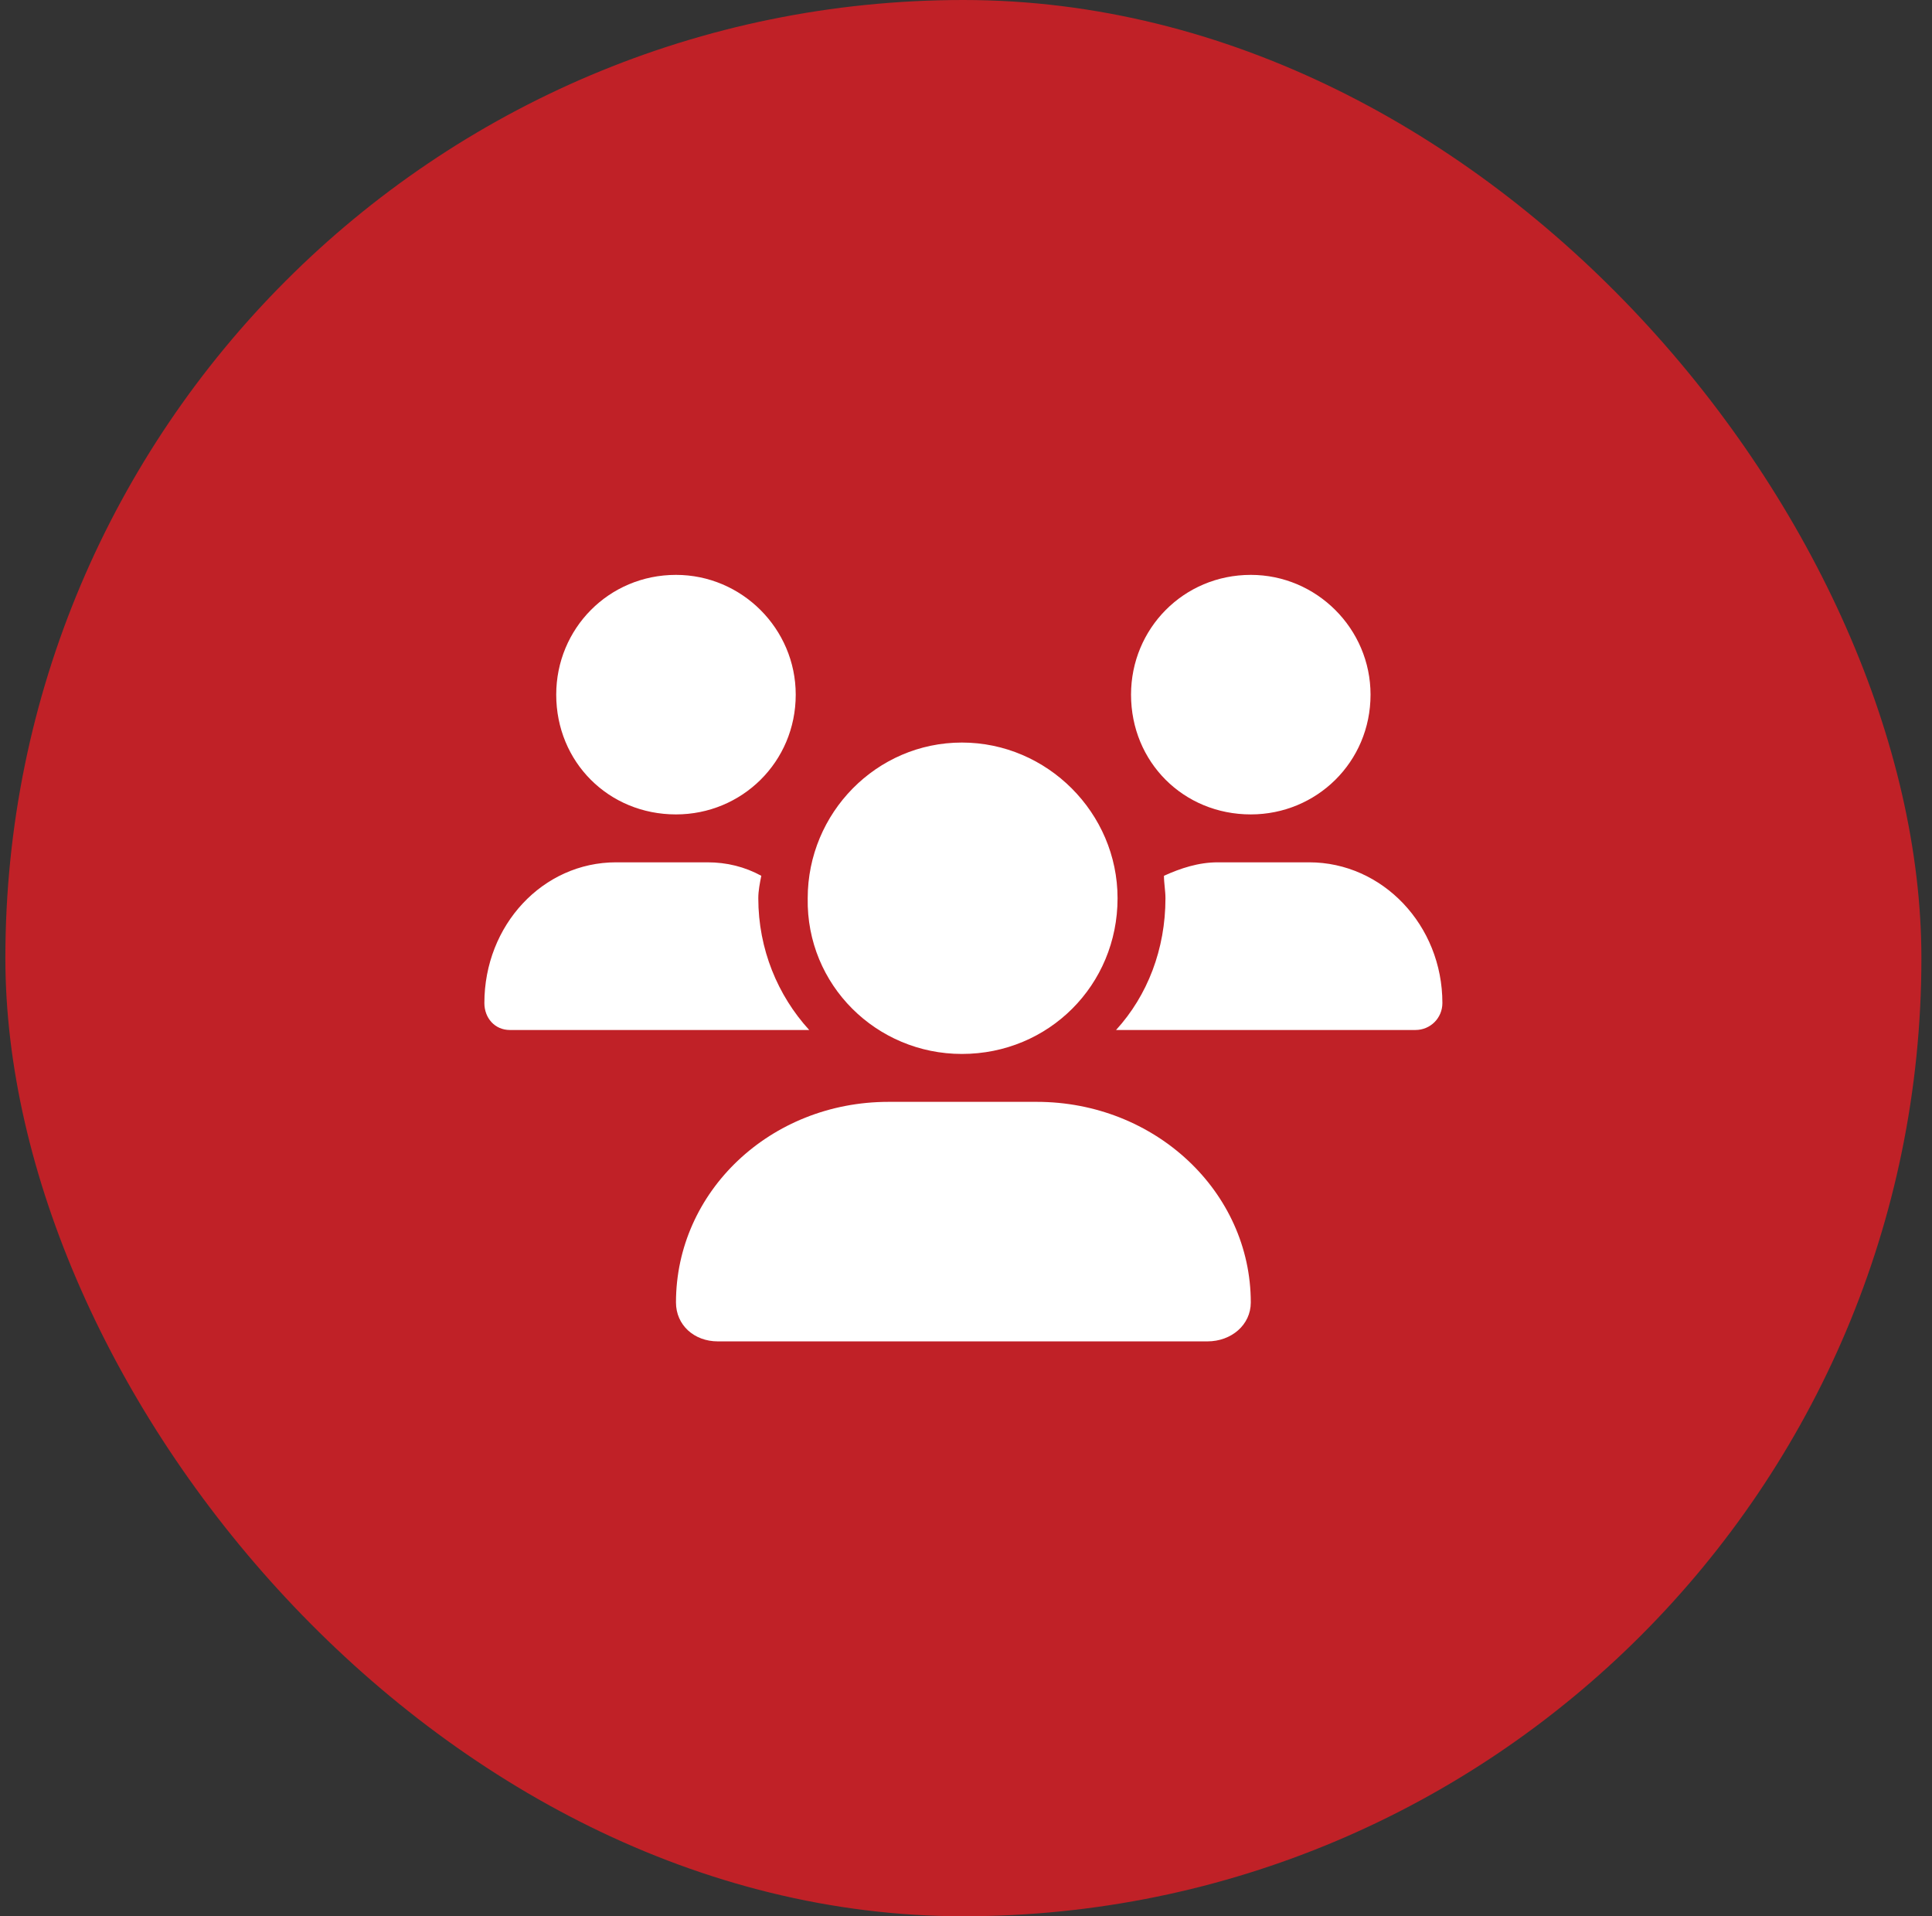
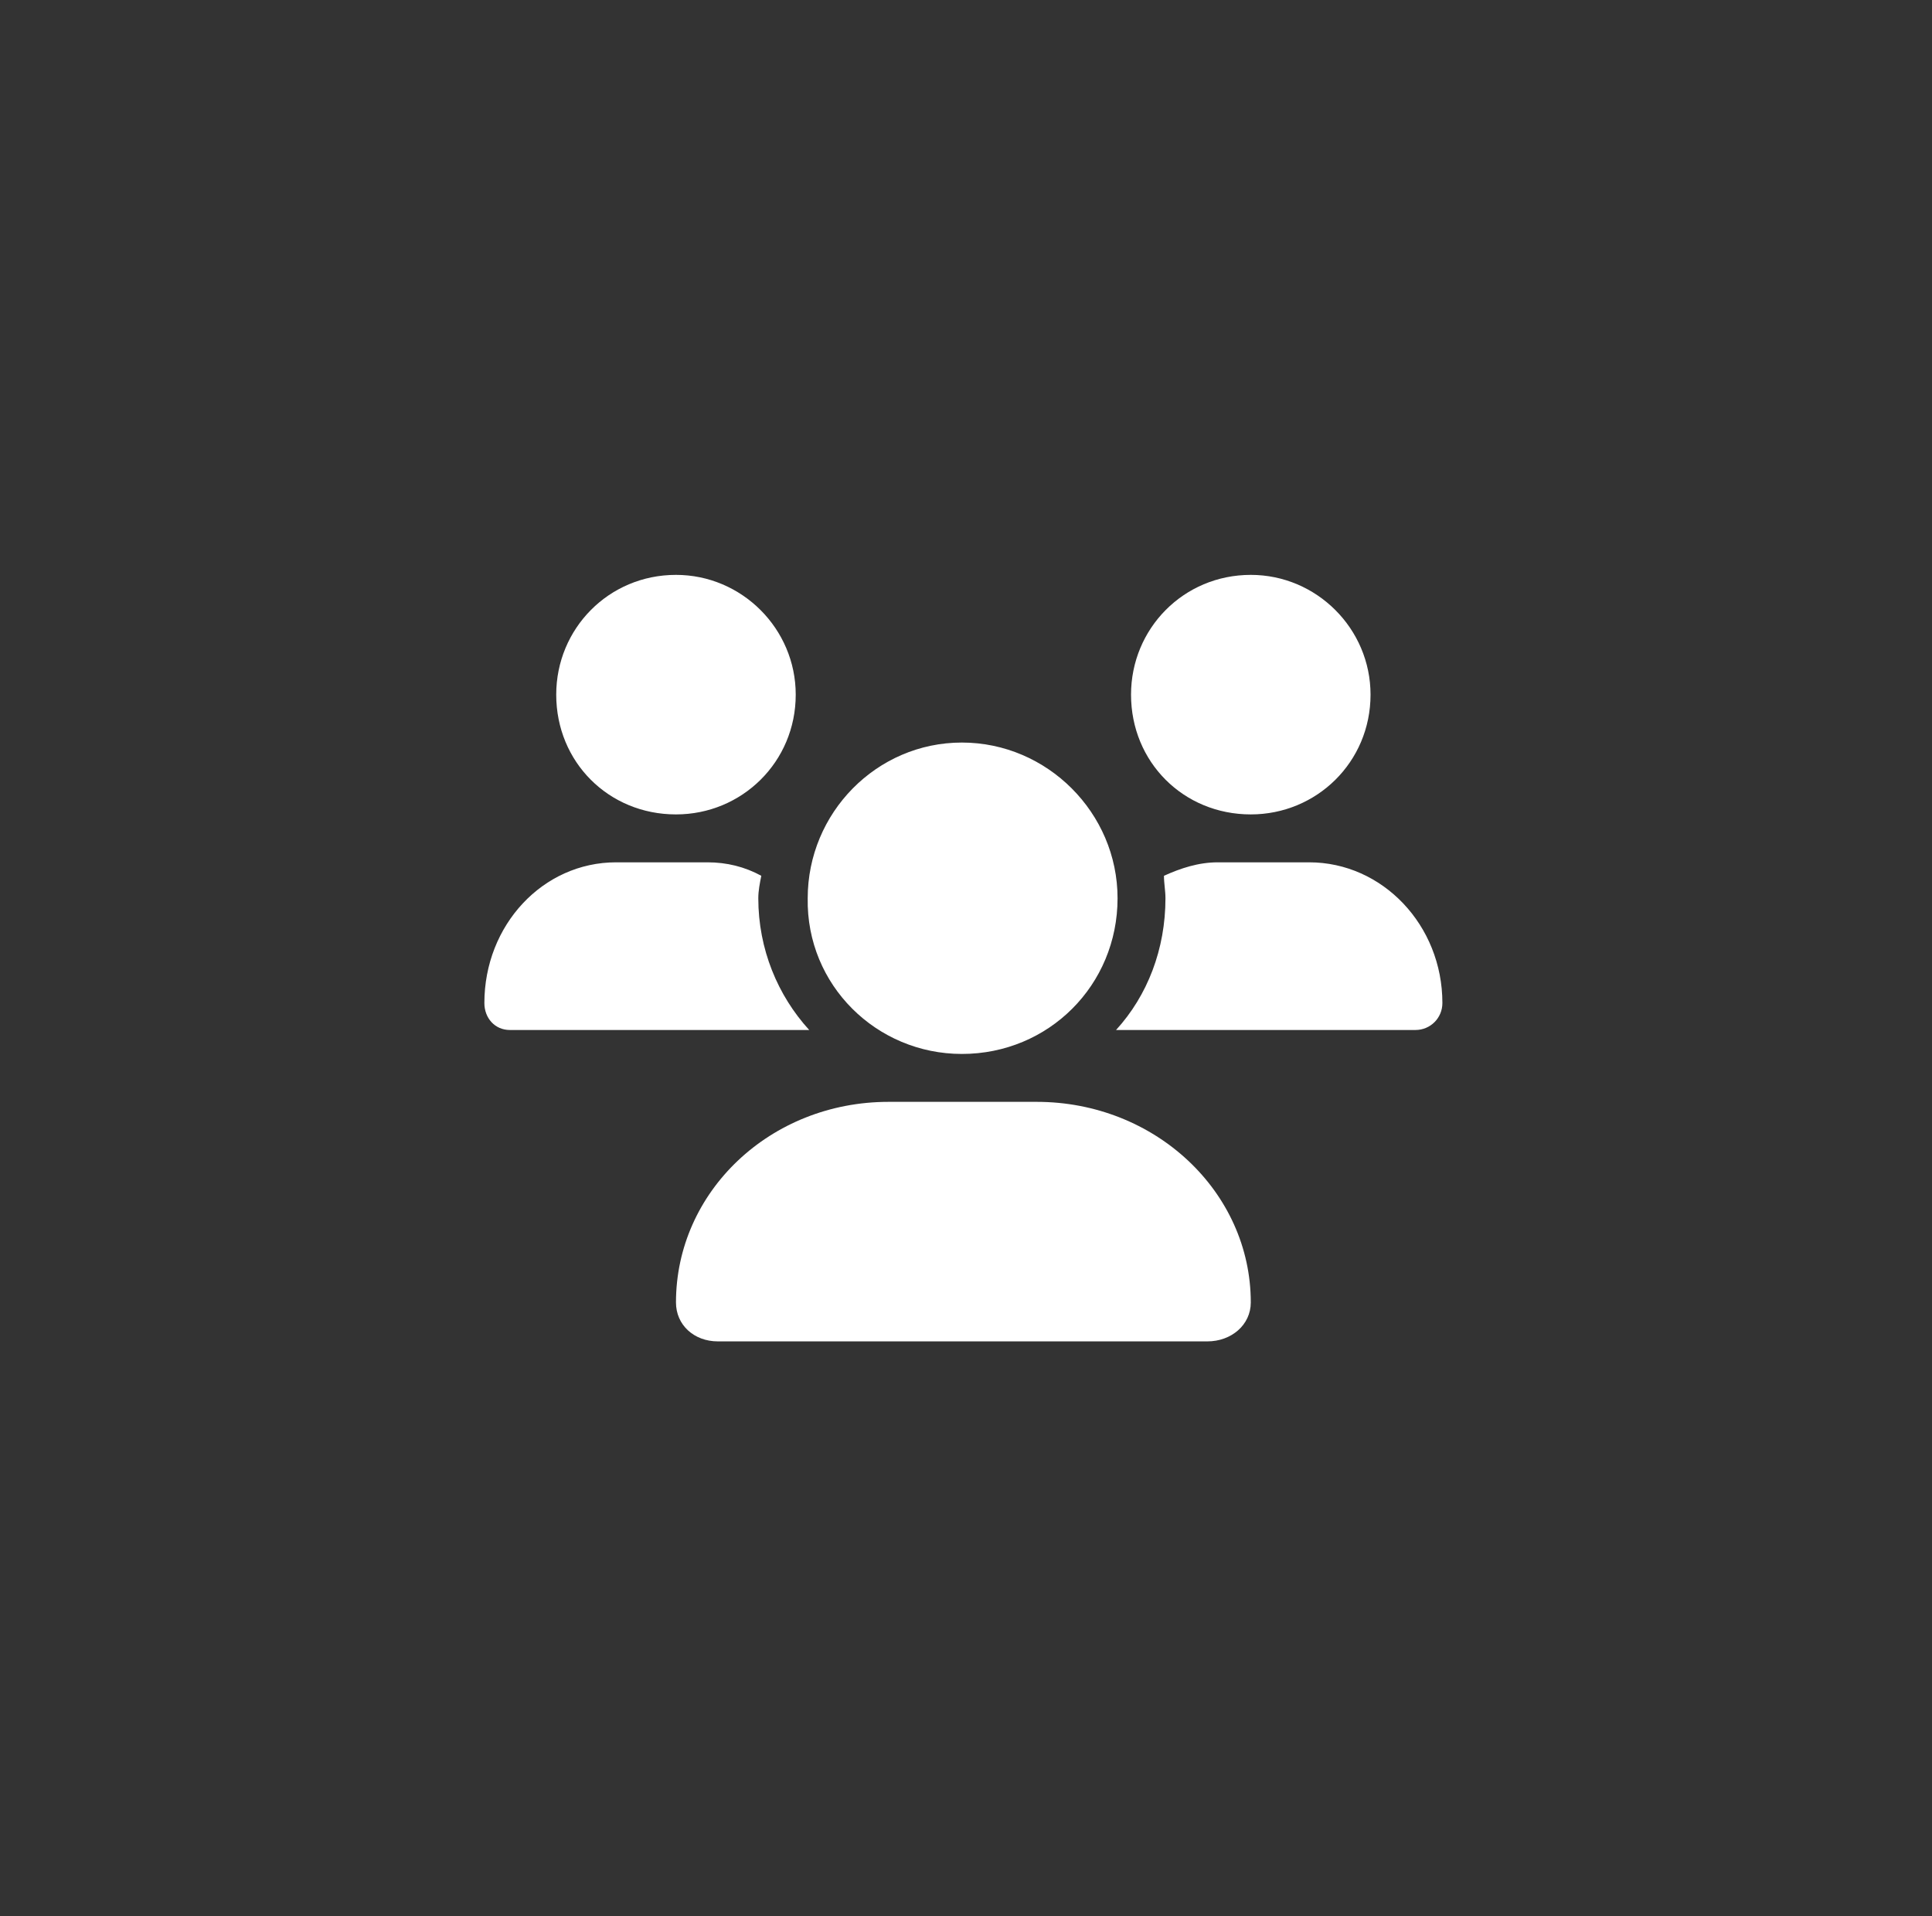
<svg xmlns="http://www.w3.org/2000/svg" width="121" height="120" viewBox="0 0 121 120" fill="none">
  <rect x="0" y="0" width="121" height="120" fill="#333333" stroke="none" />
-   <rect x="0.336" width="120" height="120" rx="60" fill="#C02127" />
  <path d="M60.242 66C54.898 66 50.492 61.688 50.586 56.25C50.586 50.906 54.898 46.5 60.242 46.5C65.586 46.5 69.992 50.906 69.992 56.25C69.992 61.688 65.68 66 60.242 66ZM64.93 69C72.336 69 78.336 74.625 78.336 81.562C78.336 82.969 77.117 84 75.617 84H44.961C43.461 84 42.336 82.969 42.336 81.562C42.336 74.625 48.242 69 55.648 69H64.93ZM78.336 51C74.117 51 70.836 47.719 70.836 43.5C70.836 39.375 74.117 36 78.336 36C82.461 36 85.836 39.375 85.836 43.5C85.836 47.719 82.461 51 78.336 51ZM47.492 56.25C47.492 59.438 48.711 62.344 50.68 64.5H31.93C30.992 64.5 30.336 63.75 30.336 62.812C30.336 57.938 33.992 54 38.586 54H44.305C45.523 54 46.648 54.281 47.68 54.844C47.586 55.312 47.492 55.781 47.492 56.25ZM42.336 51C38.117 51 34.836 47.719 34.836 43.5C34.836 39.375 38.117 36 42.336 36C46.461 36 49.836 39.375 49.836 43.5C49.836 47.719 46.461 51 42.336 51ZM81.992 54C86.586 54 90.336 57.938 90.336 62.812C90.336 63.75 89.586 64.5 88.648 64.5H69.898C71.867 62.344 72.992 59.438 72.992 56.25C72.992 55.781 72.898 55.312 72.898 54.844C73.93 54.375 75.055 54 76.273 54H81.992Z" fill="white" />
</svg>